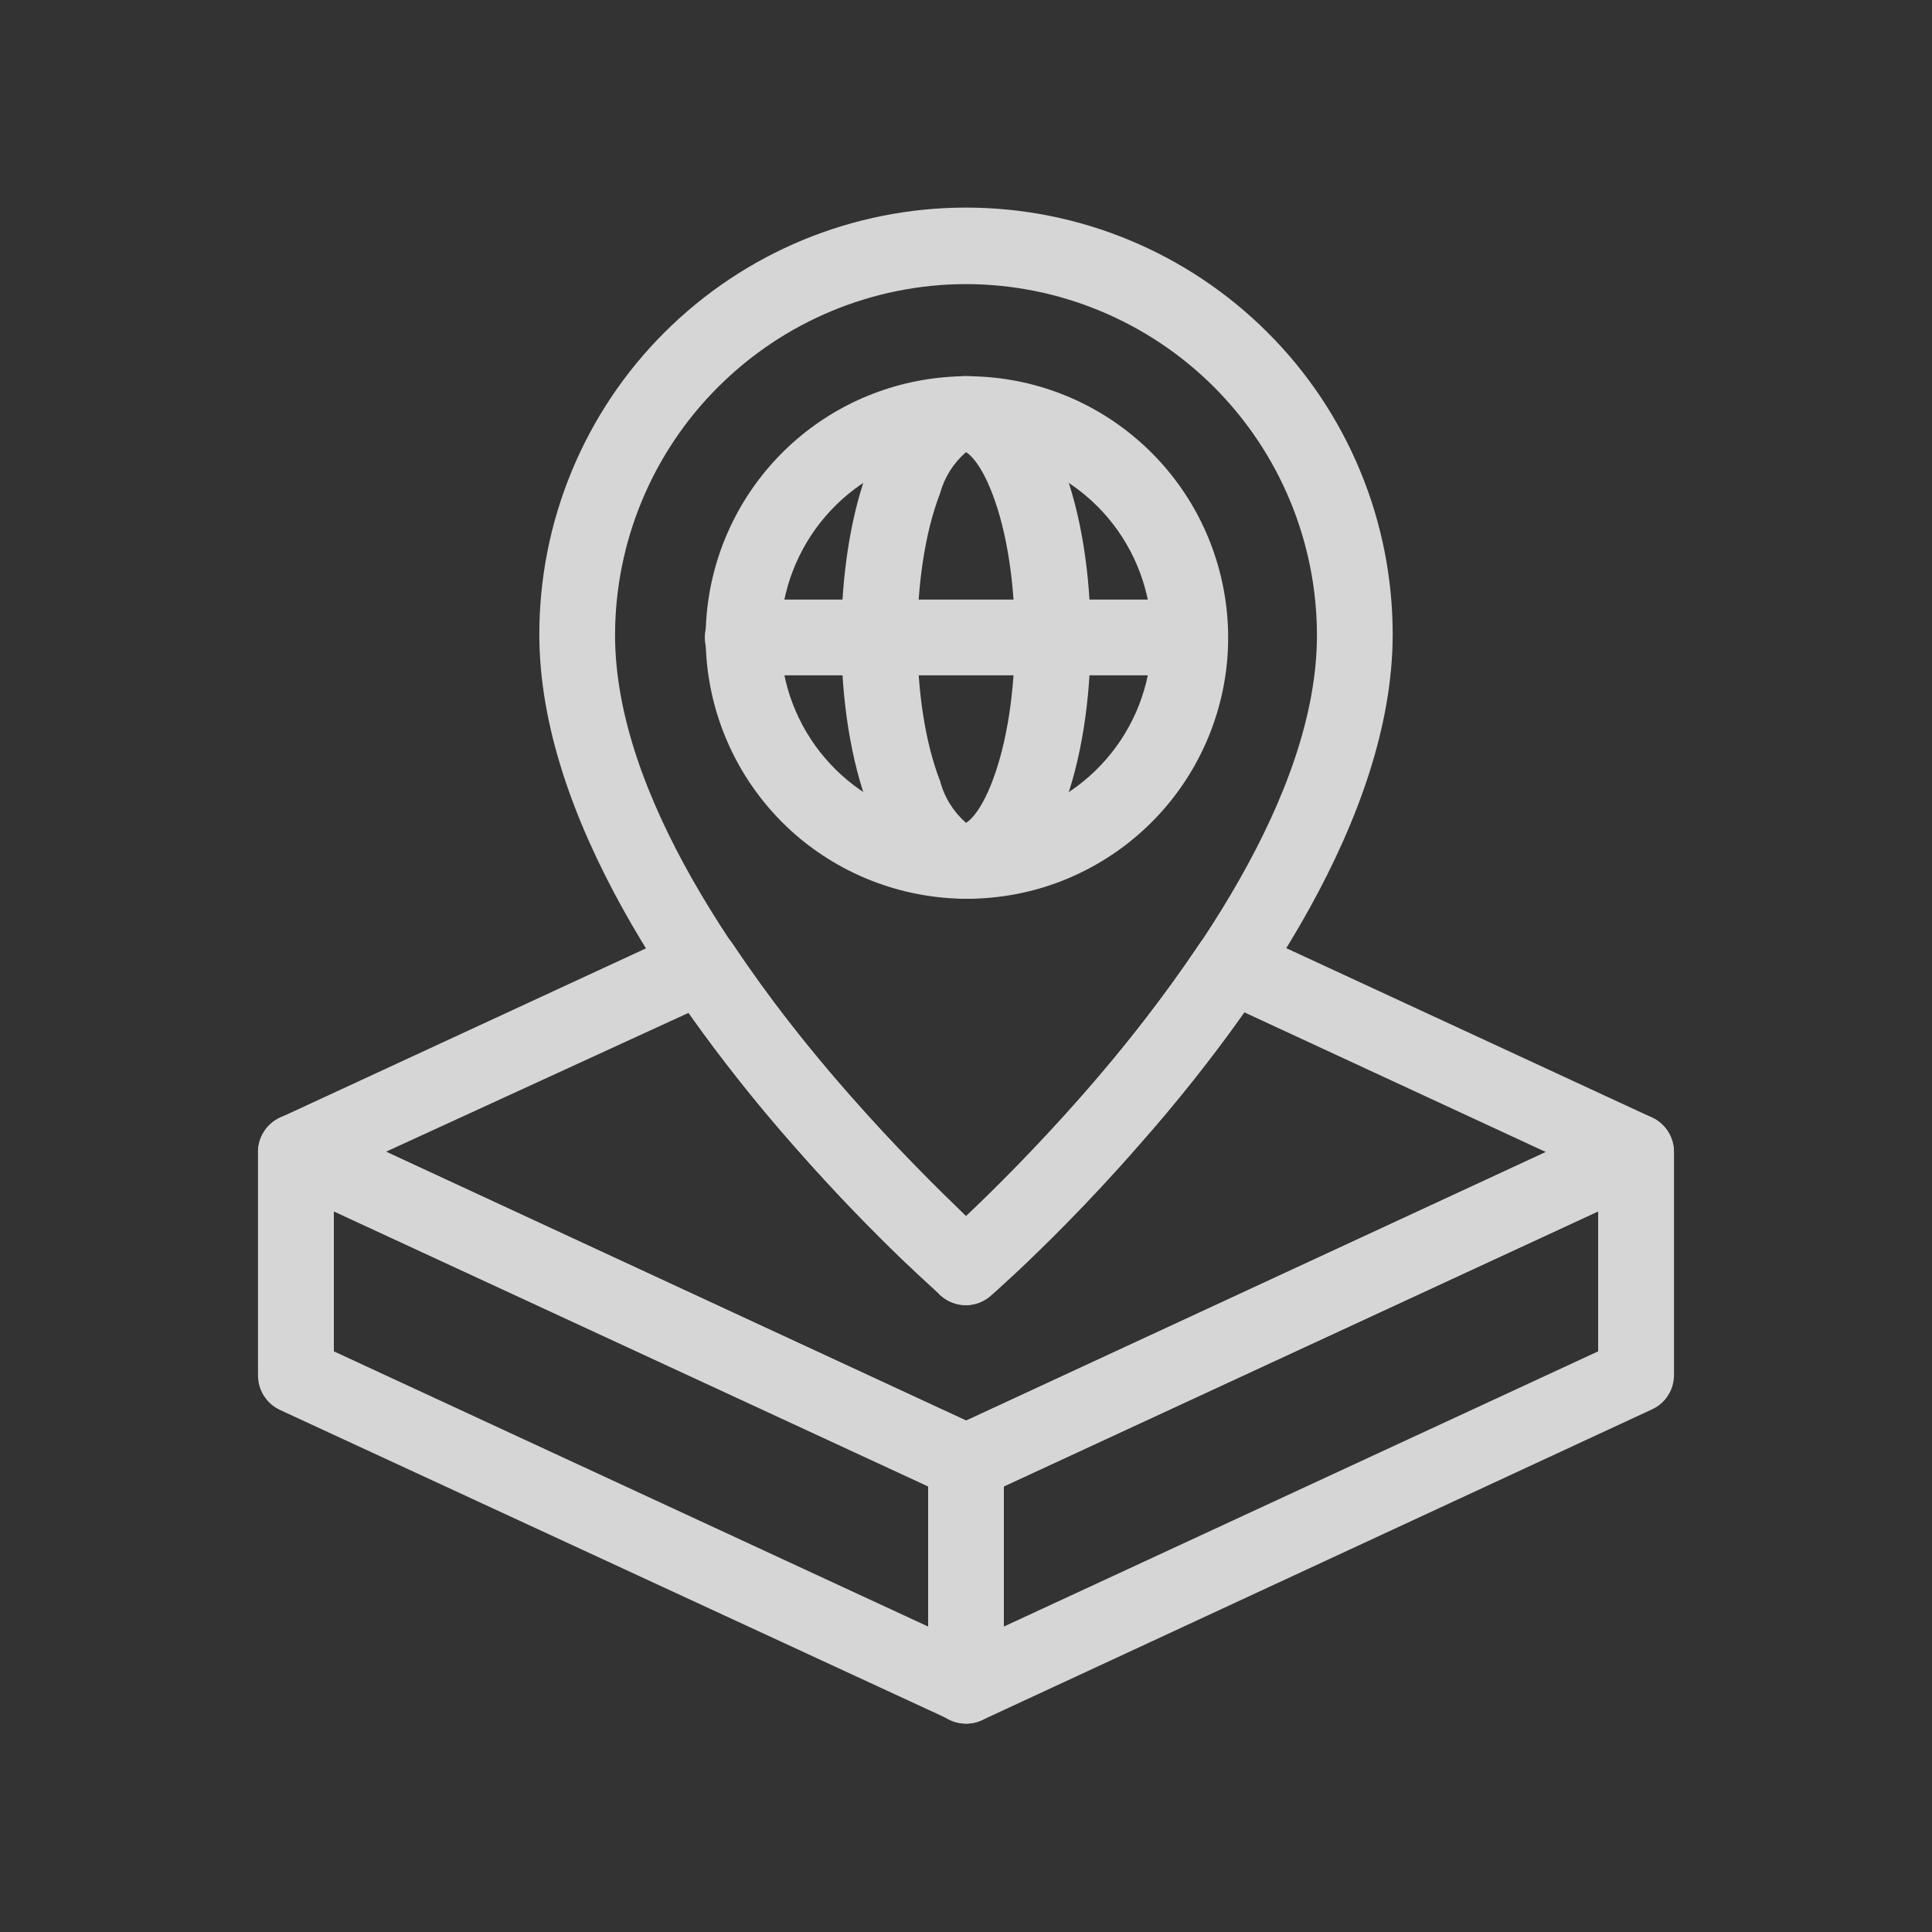
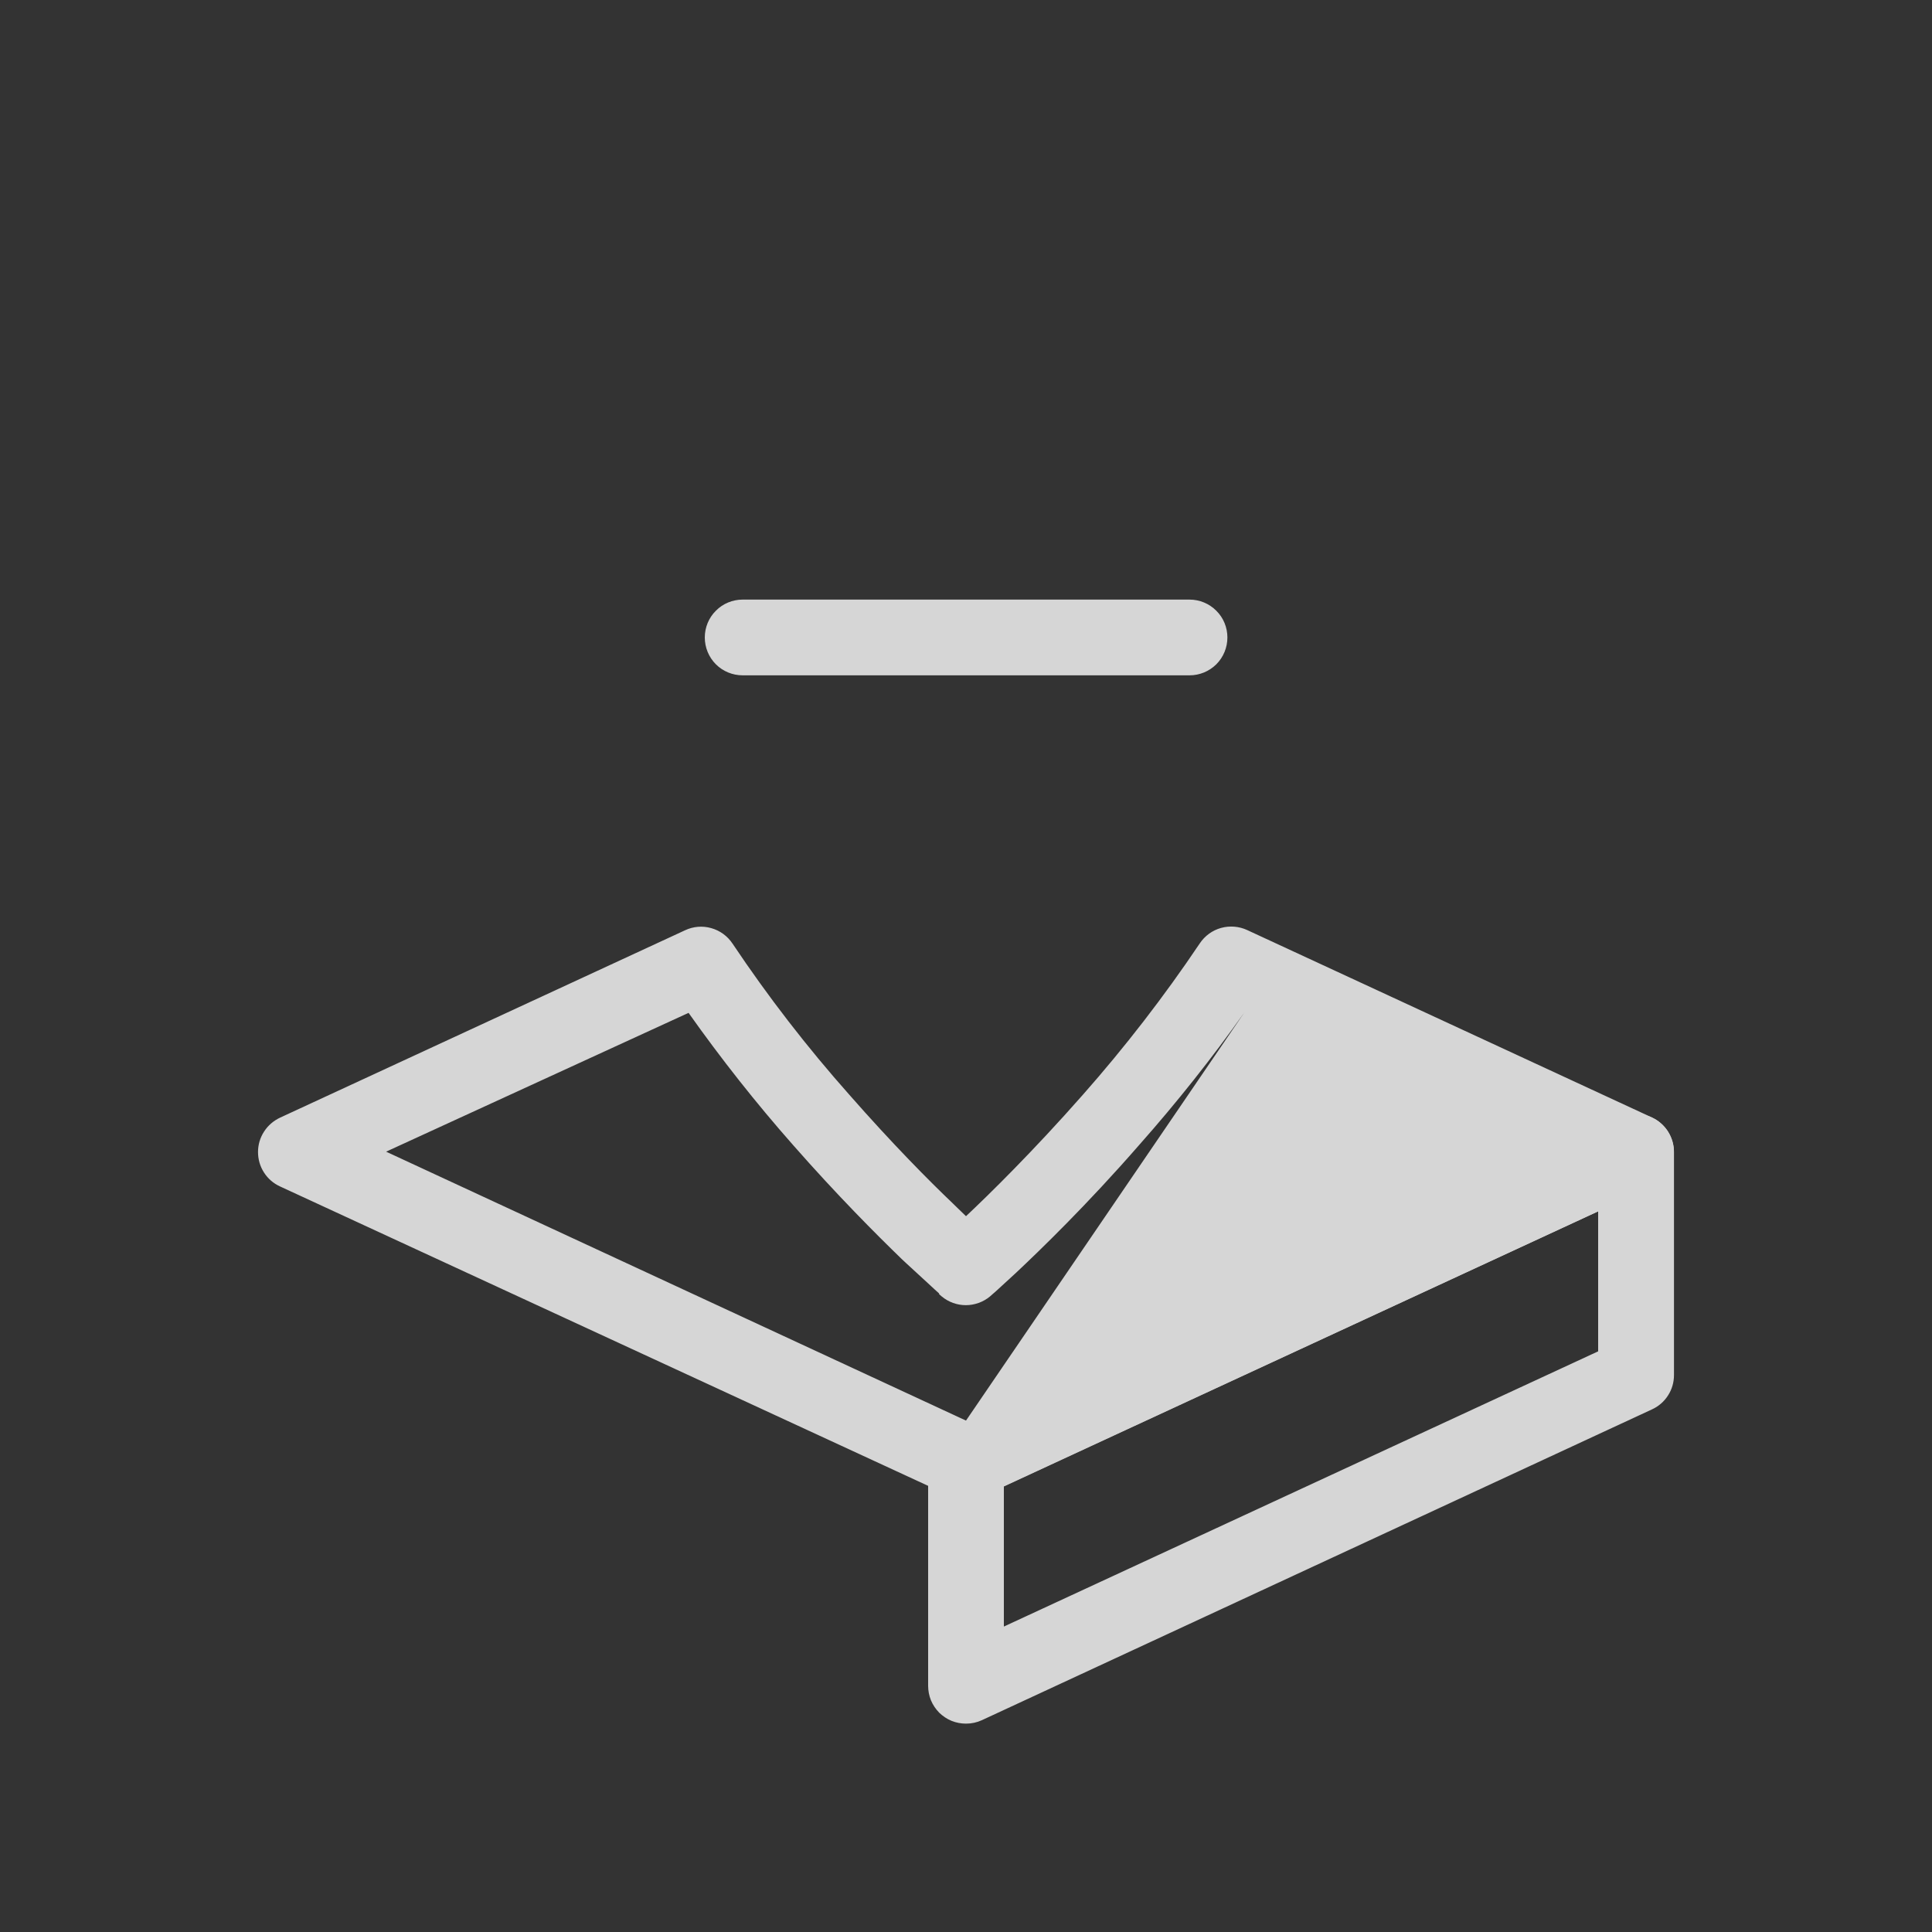
<svg xmlns="http://www.w3.org/2000/svg" width="20" height="20" viewBox="0 0 20 20" fill="none">
  <rect x="0" y="0" width="20" height="20" fill="#333333" stroke="none" />
  <g opacity="0.8">
    <g clip-path="url(#clip0_1816_124307)">
-       <path d="M10 17.843C9.946 17.842 9.893 17.83 9.843 17.807L2.897 14.595C2.829 14.563 2.771 14.512 2.731 14.448C2.691 14.385 2.67 14.311 2.671 14.235V11.926C2.671 11.86 2.688 11.795 2.719 11.737C2.751 11.679 2.796 11.63 2.852 11.595C2.907 11.559 2.971 11.538 3.037 11.533C3.102 11.529 3.168 11.541 3.228 11.569L10.165 14.781C10.233 14.813 10.29 14.863 10.33 14.926C10.371 14.989 10.392 15.062 10.392 15.137V17.451C10.392 17.517 10.375 17.582 10.344 17.64C10.312 17.698 10.266 17.747 10.21 17.782C10.148 17.822 10.075 17.843 10 17.843ZM3.456 13.989L9.608 16.838V15.388L3.456 12.54V13.989Z" fill="white" />
      <path d="M10 17.843C9.948 17.843 9.897 17.833 9.85 17.814C9.802 17.794 9.759 17.765 9.722 17.729C9.686 17.692 9.657 17.649 9.637 17.601C9.618 17.554 9.608 17.503 9.608 17.451V15.137C9.608 15.062 9.631 14.988 9.673 14.924C9.715 14.861 9.774 14.812 9.843 14.781L16.772 11.569C16.831 11.541 16.897 11.529 16.963 11.533C17.029 11.538 17.092 11.559 17.148 11.594C17.203 11.63 17.249 11.678 17.28 11.736C17.312 11.794 17.329 11.859 17.329 11.925V14.235C17.329 14.31 17.308 14.383 17.267 14.446C17.227 14.509 17.169 14.559 17.101 14.59L10.165 17.807C10.113 17.831 10.057 17.843 10 17.843ZM10.392 15.388V16.838L16.544 13.989V12.54L10.392 15.388Z" fill="white" />
-       <path d="M10 15.529C9.946 15.527 9.892 15.514 9.843 15.49L2.899 12.282C2.831 12.251 2.773 12.201 2.733 12.138C2.692 12.075 2.671 12.001 2.671 11.926C2.671 11.851 2.692 11.778 2.733 11.715C2.773 11.652 2.831 11.602 2.899 11.57L7.092 9.63C7.177 9.59 7.273 9.582 7.363 9.608C7.453 9.633 7.531 9.69 7.583 9.768C7.951 10.318 8.356 10.842 8.795 11.336C9.233 11.835 9.617 12.223 9.864 12.458L9.909 12.502L10 12.59C10.235 12.369 10.693 11.92 11.208 11.335C11.646 10.839 12.051 10.315 12.42 9.766C12.472 9.688 12.55 9.631 12.64 9.606C12.73 9.581 12.827 9.589 12.911 9.628L17.103 11.569C17.17 11.601 17.227 11.651 17.267 11.714C17.307 11.777 17.328 11.85 17.328 11.925C17.328 11.999 17.307 12.072 17.267 12.136C17.227 12.198 17.17 12.249 17.103 12.281L10.165 15.49C10.113 15.515 10.057 15.528 10 15.529ZM3.997 11.922L10 14.706L16.003 11.926L12.882 10.48C12.545 10.956 12.182 11.413 11.796 11.849C11.249 12.477 10.761 12.947 10.521 13.173L10.314 13.363L10.282 13.391L10.248 13.421C10.178 13.479 10.089 13.511 9.998 13.511C9.907 13.511 9.819 13.479 9.749 13.421L9.722 13.398V13.39C9.68 13.354 9.566 13.245 9.38 13.076L9.332 13.031C9.071 12.778 8.67 12.377 8.213 11.857C7.827 11.42 7.465 10.961 7.128 10.485L3.997 11.922Z" fill="white" />
-       <path d="M10 13.511C9.905 13.51 9.813 13.476 9.741 13.413C9.199 12.921 8.686 12.398 8.206 11.845C7.009 10.482 5.583 8.461 5.583 6.566C5.583 5.986 5.697 5.412 5.919 4.876C6.141 4.34 6.466 3.853 6.877 3.443C7.287 3.033 7.774 2.707 8.31 2.485C8.846 2.263 9.42 2.149 10 2.149C10.58 2.149 11.155 2.263 11.69 2.485C12.226 2.707 12.713 3.033 13.123 3.443C13.534 3.853 13.859 4.34 14.081 4.876C14.303 5.412 14.417 5.986 14.417 6.566C14.417 8.458 12.991 10.488 11.796 11.842C11.315 12.395 10.801 12.919 10.257 13.41C10.187 13.474 10.095 13.51 10 13.511ZM10 2.941C9.037 2.942 8.114 3.326 7.433 4.007C6.751 4.688 6.368 5.611 6.367 6.574C6.367 8.224 7.688 10.074 8.795 11.335C9.285 11.893 9.736 12.332 10 12.59C10.268 12.337 10.717 11.895 11.208 11.335C12.306 10.08 13.633 8.223 13.633 6.576C13.632 5.612 13.249 4.689 12.568 4.007C11.887 3.326 10.963 2.942 10 2.941Z" fill="white" />
-       <path d="M10 9.304C9.374 9.301 8.769 9.082 8.286 8.684C7.804 8.285 7.475 7.731 7.355 7.117C7.235 6.503 7.332 5.866 7.629 5.316C7.926 4.765 8.405 4.334 8.984 4.097C9.563 3.86 10.206 3.83 10.804 4.014C11.402 4.198 11.918 4.584 12.264 5.106C12.609 5.627 12.763 6.253 12.7 6.875C12.636 7.497 12.358 8.079 11.914 8.519C11.662 8.769 11.363 8.967 11.035 9.102C10.707 9.237 10.355 9.305 10 9.304ZM10 4.678C9.555 4.678 9.125 4.832 8.781 5.114C8.438 5.397 8.203 5.789 8.116 6.225C8.03 6.662 8.097 7.114 8.307 7.506C8.517 7.898 8.856 8.205 9.267 8.375C9.678 8.545 10.135 8.567 10.56 8.438C10.986 8.308 11.353 8.035 11.6 7.665C11.846 7.296 11.957 6.852 11.913 6.409C11.869 5.967 11.673 5.553 11.358 5.239C10.998 4.88 10.509 4.678 10 4.678Z" fill="white" />
-       <path d="M10 9.304C9.762 9.304 9.313 9.183 8.999 8.376C8.613 7.379 8.613 5.818 8.999 4.822C9.313 4.014 9.762 3.893 10 3.893C10.24 3.893 10.687 4.014 11.001 4.82C11.387 5.818 11.387 7.38 11.001 8.378C10.687 9.184 10.24 9.304 10 9.304ZM10 4.681C9.87 4.793 9.777 4.941 9.732 5.106C9.418 5.915 9.418 7.283 9.732 8.086C9.776 8.254 9.87 8.404 10 8.518C10.042 8.496 10.157 8.389 10.27 8.094C10.584 7.283 10.584 5.914 10.27 5.104C10.157 4.809 10.042 4.703 10 4.681Z" fill="white" />
+       <path d="M10 15.529C9.946 15.527 9.892 15.514 9.843 15.49L2.899 12.282C2.831 12.251 2.773 12.201 2.733 12.138C2.692 12.075 2.671 12.001 2.671 11.926C2.671 11.851 2.692 11.778 2.733 11.715C2.773 11.652 2.831 11.602 2.899 11.57L7.092 9.63C7.177 9.59 7.273 9.582 7.363 9.608C7.453 9.633 7.531 9.69 7.583 9.768C7.951 10.318 8.356 10.842 8.795 11.336C9.233 11.835 9.617 12.223 9.864 12.458L9.909 12.502L10 12.59C10.235 12.369 10.693 11.92 11.208 11.335C11.646 10.839 12.051 10.315 12.42 9.766C12.472 9.688 12.55 9.631 12.64 9.606C12.73 9.581 12.827 9.589 12.911 9.628L17.103 11.569C17.17 11.601 17.227 11.651 17.267 11.714C17.307 11.777 17.328 11.85 17.328 11.925C17.328 11.999 17.307 12.072 17.267 12.136C17.227 12.198 17.17 12.249 17.103 12.281L10.165 15.49C10.113 15.515 10.057 15.528 10 15.529ZM3.997 11.922L10 14.706L12.882 10.48C12.545 10.956 12.182 11.413 11.796 11.849C11.249 12.477 10.761 12.947 10.521 13.173L10.314 13.363L10.282 13.391L10.248 13.421C10.178 13.479 10.089 13.511 9.998 13.511C9.907 13.511 9.819 13.479 9.749 13.421L9.722 13.398V13.39C9.68 13.354 9.566 13.245 9.38 13.076L9.332 13.031C9.071 12.778 8.67 12.377 8.213 11.857C7.827 11.42 7.465 10.961 7.128 10.485L3.997 11.922Z" fill="white" />
      <path d="M12.314 6.991H7.688C7.584 6.991 7.484 6.95 7.411 6.877C7.337 6.803 7.296 6.703 7.296 6.599C7.296 6.495 7.337 6.395 7.411 6.322C7.484 6.248 7.584 6.207 7.688 6.207H12.314C12.418 6.207 12.517 6.248 12.591 6.322C12.665 6.395 12.706 6.495 12.706 6.599C12.706 6.703 12.665 6.803 12.591 6.877C12.517 6.95 12.418 6.991 12.314 6.991Z" fill="white" />
    </g>
  </g>
  <defs>
    <clipPath id="clip0_1816_124307">
      <rect width="16" height="16" fill="white" transform="translate(2 2)" />
    </clipPath>
  </defs>
</svg>